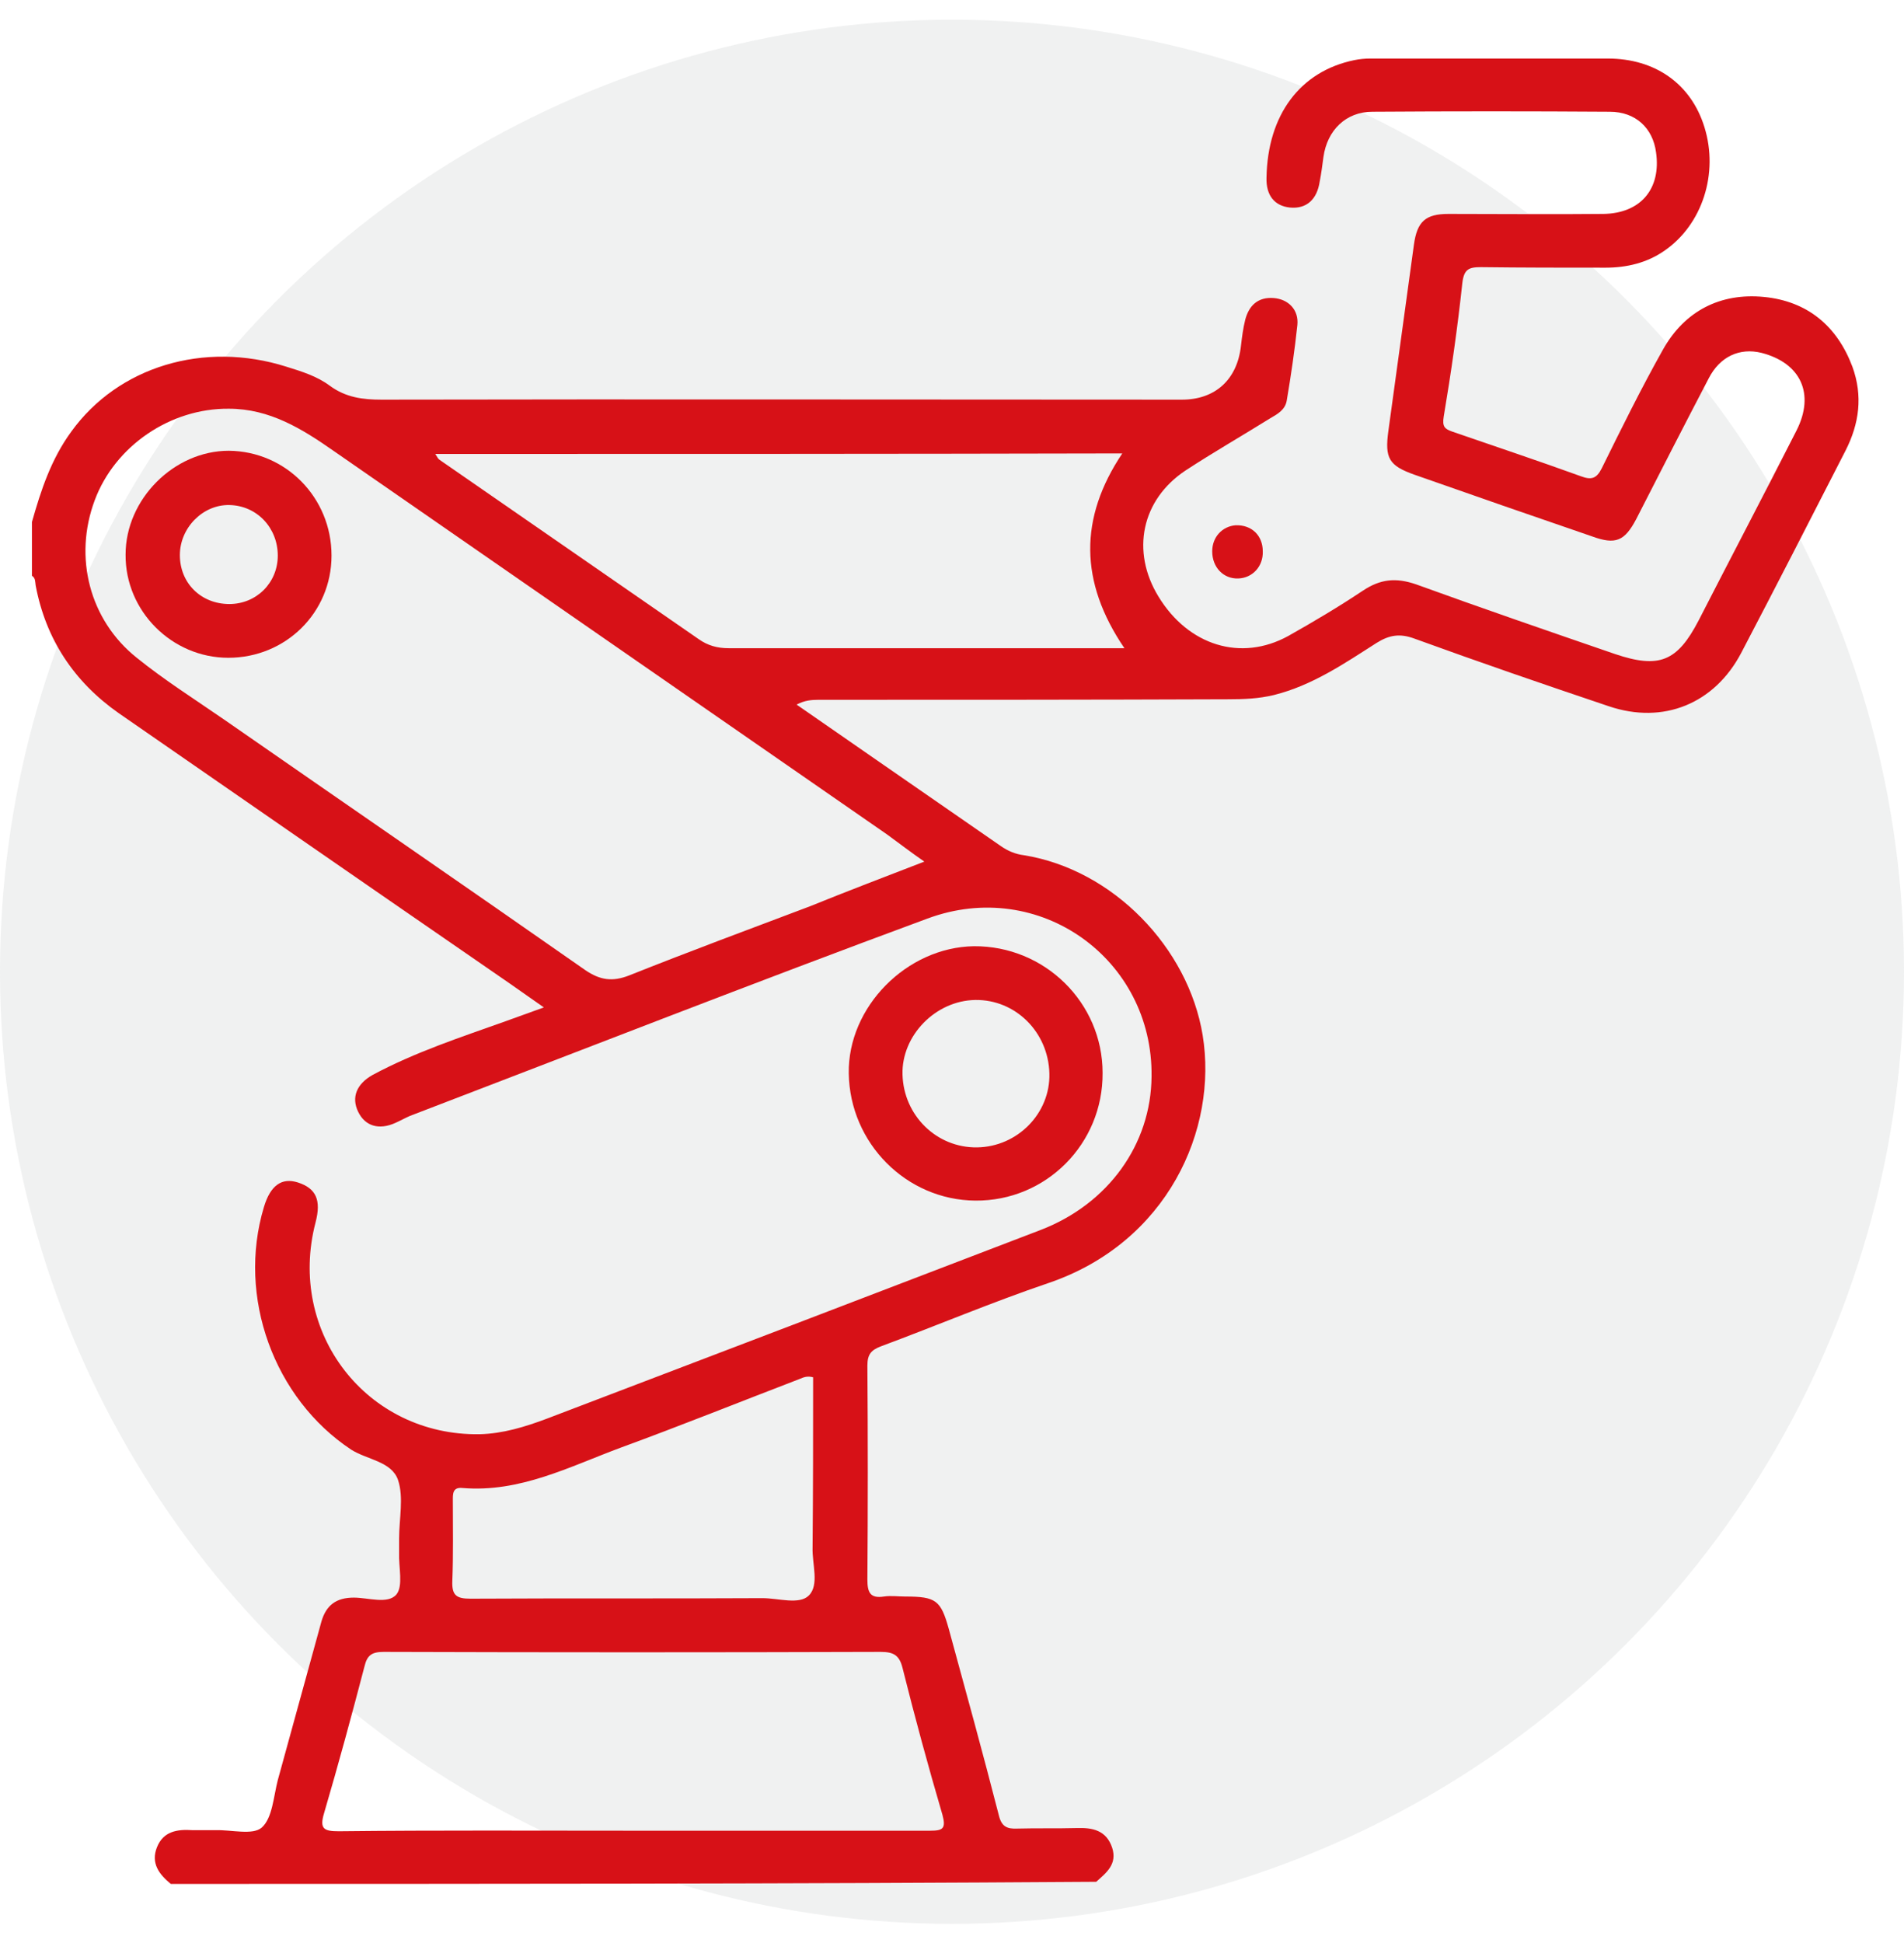
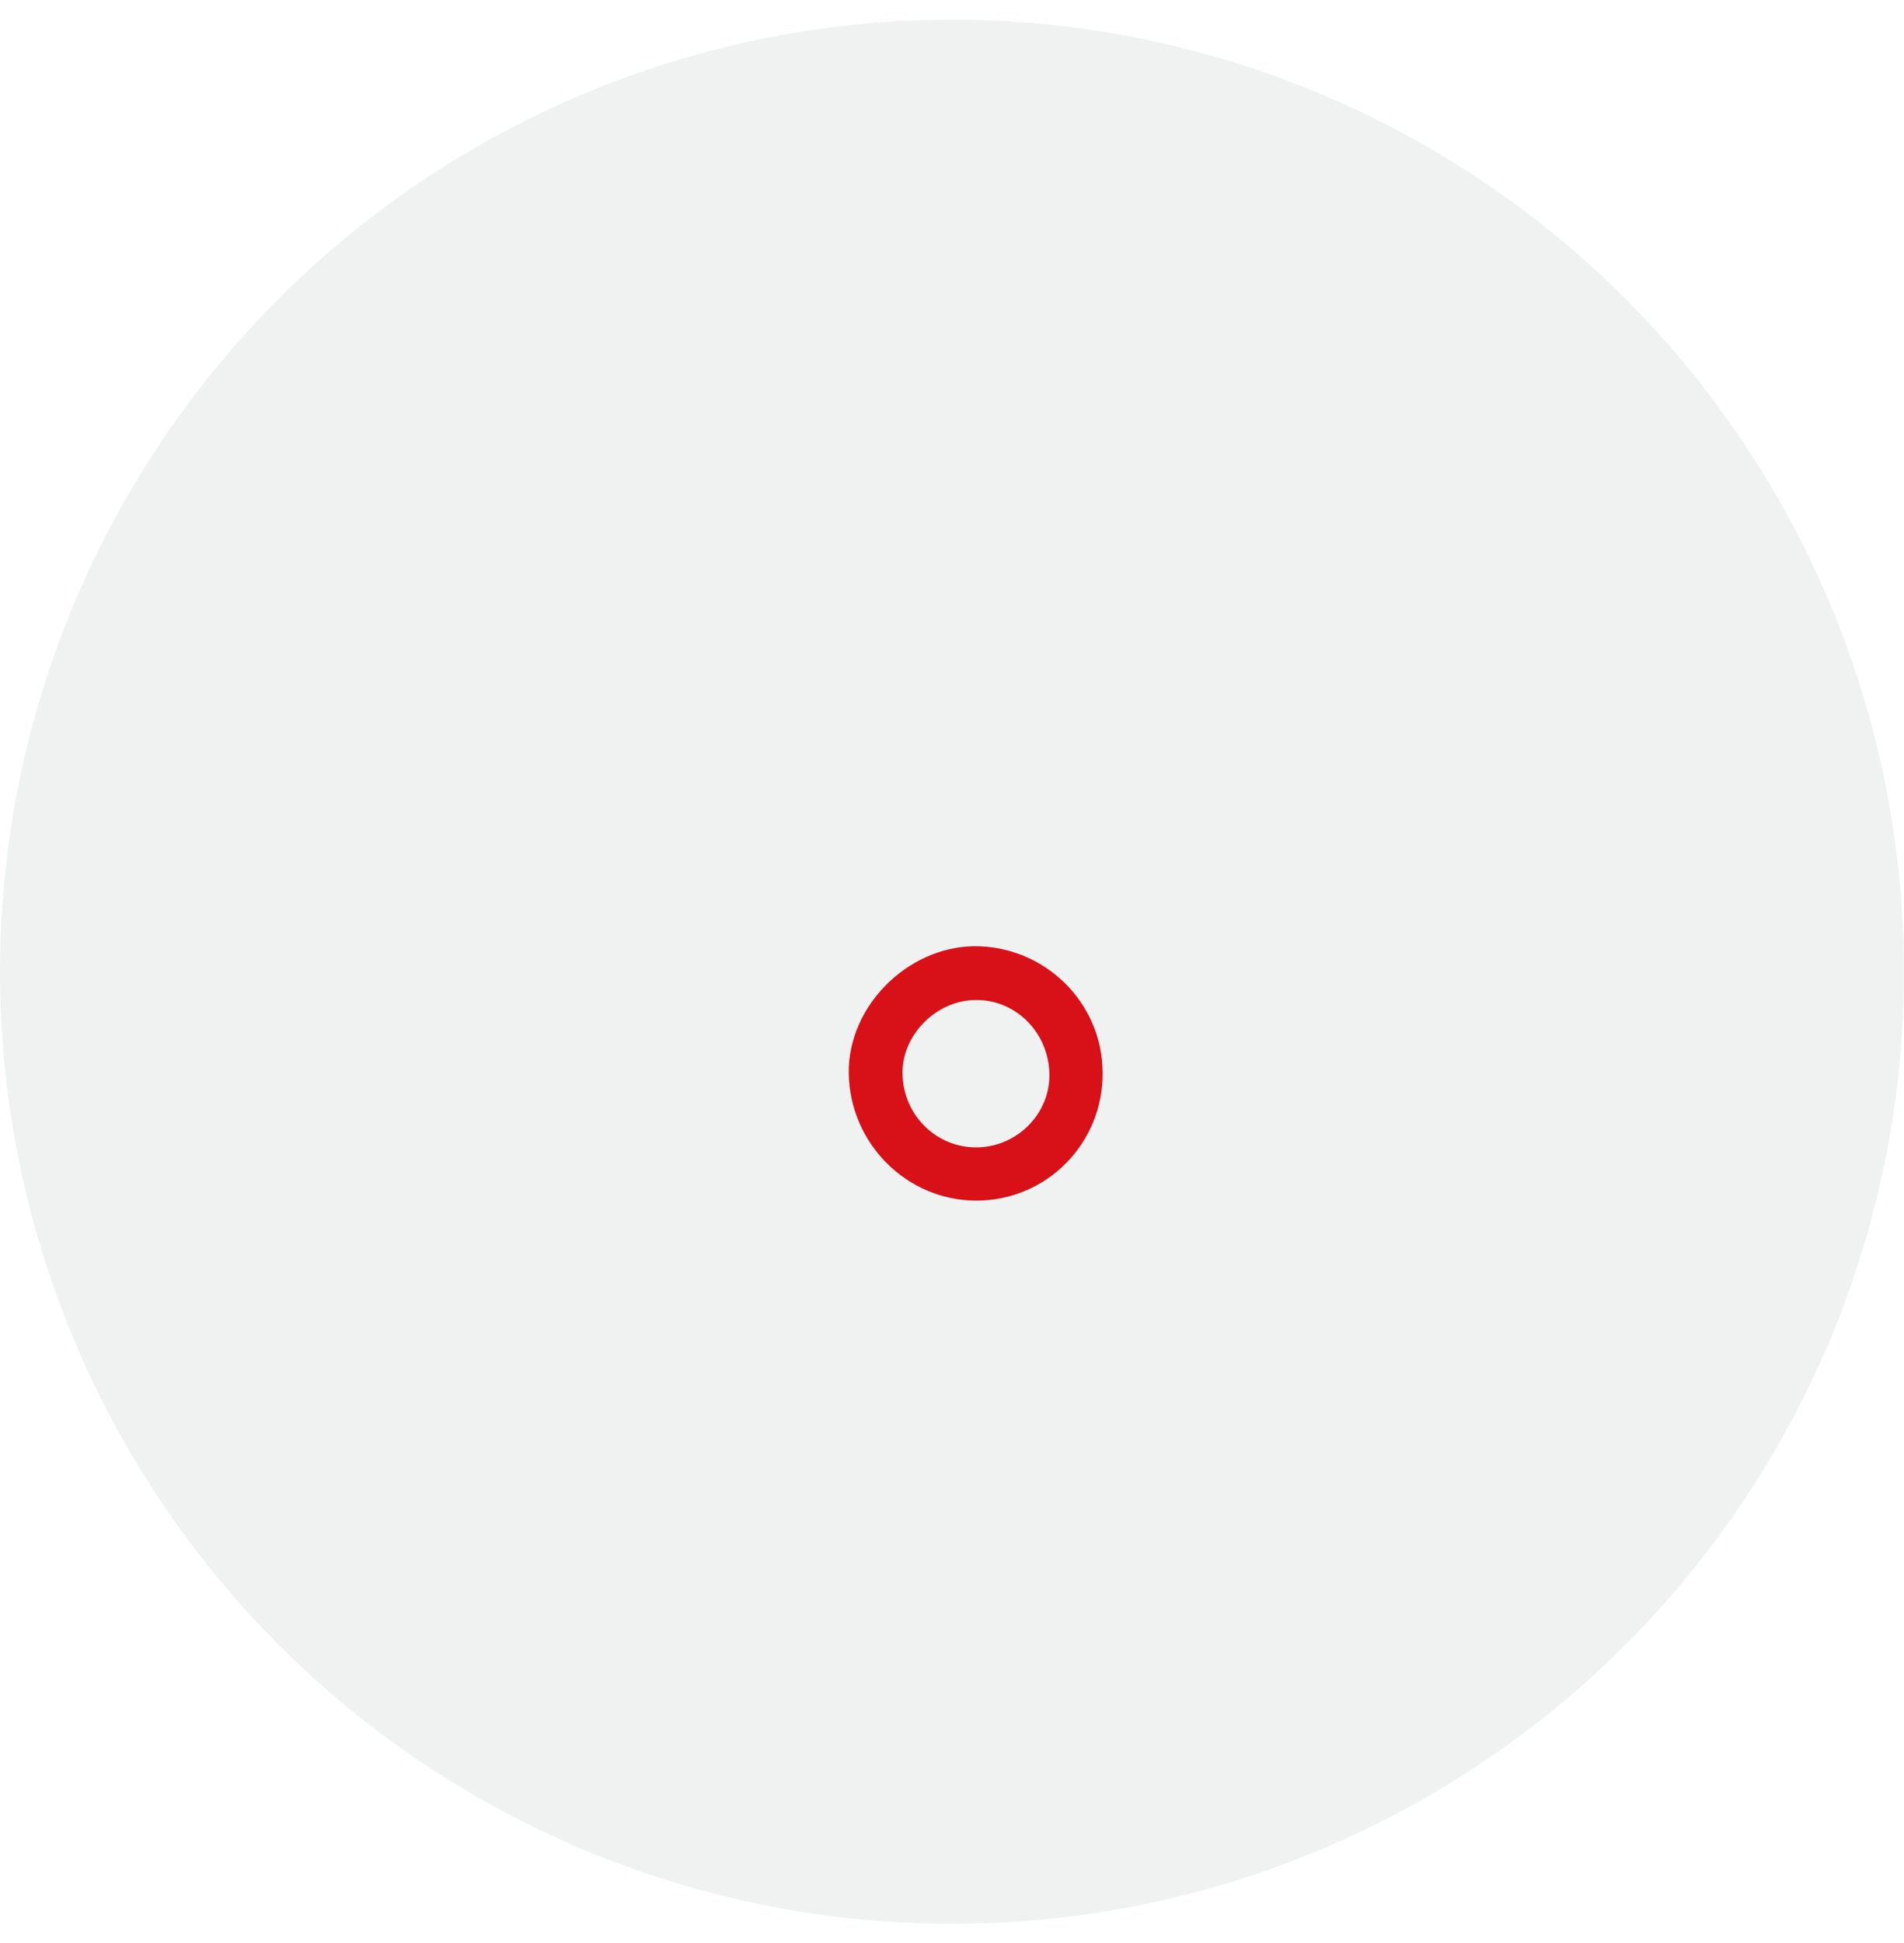
<svg xmlns="http://www.w3.org/2000/svg" version="1.1" id="Livello_1" x="0px" y="0px" width="357.8px" height="365.1px" viewBox="0 0 357.8 365.1" style="enable-background:new 0 0 357.8 365.1;" xml:space="preserve">
  <style type="text/css">
	.st0{opacity:0.1;fill:#667073;enable-background:new    ;}
	.st1{fill:#D71117;}
</style>
  <circle class="st0" cx="178.9" cy="182.6" r="178.9" />
  <g>
-     <path class="st1" d="M32.1,354c-2.2-1.8-3.8-3.9-2.6-6.9c1.2-3,3.8-3.4,6.7-3.2c0.3,0,0.7,0,1,0c1.1,0,2.2,0,3.3,0   c3-0.1,7,1,8.7-0.5c2-1.8,2.2-5.8,3-8.9c2.7-9.9,5.5-19.9,8.2-29.8c0.9-3.1,2.8-4.5,6.1-4.5c2.7,0,6.4,1.3,8-0.6   c1.3-1.6,0.4-5.1,0.5-7.8c0-0.9,0-1.8,0-2.7c0-3.7,0.9-7.7-0.2-11c-1.2-3.5-5.8-3.8-8.8-5.7c-14.5-9.6-21.5-28.7-16.4-45.6   c1.2-4,3.3-5.6,6.4-4.6c3.4,1.1,4.4,3.3,3.3,7.5c-5.4,20.7,9.6,40.1,30.8,39.8c4.4-0.1,8.6-1.4,12.6-2.9   c31-11.8,61.9-23.6,92.9-35.5c12.7-4.9,20.7-16.1,20.8-28.8c0.3-22.1-21.1-37.5-42.1-29.7c-32.5,12-64.9,24.7-97.3,37.1   c-0.9,0.4-1.8,0.9-2.7,1.3c-3.1,1.4-5.7,0.6-7-2.1c-1.3-2.7-0.3-5.2,2.7-6.9c8-4.3,16.6-7.1,25-10.1c2.2-0.8,4.4-1.6,7.2-2.6   c-4.4-3.1-8.4-5.9-12.5-8.7c-22.5-15.5-45-31.1-67.4-46.6c-8.4-5.9-13.7-13.9-15.6-24c-0.1-0.6,0-1.4-0.7-1.8c0-3.4,0-6.7,0-10.1   c1.7-6,3.6-11.8,7.4-17c8.8-12.2,24.9-17.1,40.4-12.2c2.9,0.9,5.8,1.8,8.2,3.6c3,2.2,6.2,2.6,9.7,2.6c50.1-0.1,100.3,0,150.4,0   c6.3,0,10.4-3.8,11.1-10.1c0.2-1.7,0.4-3.3,0.8-4.9c0.7-2.7,2.4-4.3,5.3-4.1c2.8,0.2,4.8,2.2,4.5,5.1c-0.5,4.7-1.2,9.5-2,14.2   c-0.3,1.7-1.7,2.5-3.1,3.3c-5.3,3.3-10.7,6.4-15.9,9.8c-8.3,5.5-10.3,15.2-5.1,23.7c5.6,9.2,15.5,12.3,24.4,7.4   c4.8-2.7,9.5-5.5,14-8.5c3.3-2.2,6.2-2.5,10-1.2c12.4,4.5,24.9,8.8,37.4,13.1c8.3,2.8,11.7,1.4,15.7-6.3   c6.1-11.9,12.3-23.7,18.4-35.7c3.5-6.9,0.8-12.7-6.6-14.6c-4.1-1-7.8,0.7-9.9,4.8c-4.6,8.8-9.1,17.6-13.6,26.4   c-2.2,4.2-3.9,4.9-8.3,3.3c-11.1-3.8-22.3-7.7-33.4-11.6c-4.8-1.7-5.6-3.1-4.9-8.2c1.6-11.7,3.2-23.3,4.8-35   c0.6-4.4,2.2-5.8,6.5-5.8c9.7,0,19.4,0.1,29.1,0c7-0.1,10.9-4.7,9.9-11.6c-0.6-4.5-3.8-7.6-8.7-7.6c-14.8-0.1-29.7-0.1-44.6,0   c-5,0-8.5,3.5-9.2,8.5c-0.2,1.5-0.4,3.1-0.7,4.6c-0.5,3.4-2.5,5.2-5.6,4.9c-2.9-0.3-4.5-2.3-4.4-5.6c0.2-11.8,6.3-20,16.5-22.1   c1-0.2,2-0.3,3-0.3c14.9,0,29.7,0,44.6,0c9,0,15.7,4.8,18.2,12.9c2.7,8.7-0.4,18.3-7.5,23.2c-3.3,2.3-7.1,3.2-11.1,3.2   c-7.8,0-15.6,0-23.4-0.1c-2.3,0-3.2,0.4-3.5,3c-0.9,8.4-2.1,16.8-3.5,25.1c-0.3,1.9,0.2,2.3,1.6,2.8c8.1,2.8,16.2,5.5,24.2,8.4   c1.9,0.7,2.9,0.5,3.9-1.5c3.7-7.5,7.4-15,11.5-22.3c4.1-7.3,10.8-10.7,19-9.9c8.1,0.8,13.7,5.4,16.6,13.1c2,5.5,1.3,10.7-1.3,15.8   c-6.5,12.7-13,25.4-19.6,38c-5,9.5-14.6,13.5-24.9,10c-12.2-4.1-24.4-8.3-36.5-12.7c-2.7-1-4.7-0.7-7.1,0.8   c-6.1,3.9-12.1,8-19.3,9.8c-2.9,0.7-5.7,0.8-8.6,0.8c-25.7,0.1-51.4,0.1-77,0.1c-1.3,0-2.6,0.1-4.1,0.9c5,3.5,10,6.9,15,10.4   c7.8,5.4,15.6,10.8,23.4,16.2c1.3,0.9,2.7,1.5,4.3,1.7c16.8,2.7,30.9,17.4,33.6,33.8c2.9,17.7-6.6,39-29,46.6   c-10.6,3.6-21,8-31.5,11.9c-1.8,0.7-2.5,1.5-2.5,3.6c0.1,13.4,0.1,26.8,0,40.2c0,2.4,0.5,3.6,3.1,3.2c1.3-0.2,2.7,0,4,0   c5.8,0,6.7,0.7,8.2,6.1c3.2,11.7,6.4,23.3,9.4,35c0.5,2.1,1.5,2.6,3.5,2.5c3.7-0.1,7.4,0,11.1-0.1c3-0.1,5.6,0.4,6.7,3.7   c1,3.1-1.1,4.7-3,6.4C147.8,354,90,354,32.1,354z M173.7,161.9c-2.6-1.8-4.8-3.5-7-5.1c-34.6-24-69.3-48-103.9-72   c-6-4.2-12.1-8-19.8-8c-11-0.1-21.4,7-25.2,17.2c-4,10.7-1,22.5,7.9,29.6c5.2,4.2,10.9,7.8,16.4,11.6   c22.6,15.7,45.3,31.3,67.9,47.1c2.8,1.9,5.1,2.2,8.2,1c11.3-4.5,22.6-8.7,34-13C159.1,167.5,166.2,164.8,173.7,161.9z M118.9,344   c18.6,0,37.3,0,55.9,0c2.4,0,3-0.4,2.3-3c-2.7-9.2-5.2-18.4-7.5-27.6c-0.6-2.4-1.7-3-4.1-3c-31.1,0.1-62.3,0.1-93.4,0   c-2.2,0-3.1,0.6-3.6,2.7c-2.4,9.2-4.9,18.4-7.6,27.6c-0.9,3,0,3.4,2.8,3.4C82.1,343.9,100.5,344,118.9,344z M81.8,85.3   c0.4,0.6,0.5,0.9,0.8,1.1c16.2,11.2,32.5,22.5,48.7,33.7c1.7,1.2,3.5,1.7,5.6,1.7c22.7,0,45.3,0,68,0c2,0,3.9,0,6.4,0   c-8.5-12.5-8.5-24.5-0.4-36.6C167.7,85.3,124.9,85.3,81.8,85.3z M152.8,258.8c-1.1-0.3-1.8,0-2.5,0.3c-11.2,4.3-22.4,8.8-33.6,12.9   c-9.7,3.6-19,8.5-29.8,7.6c-1.9-0.2-1.8,1.2-1.8,2.4c0,5,0.1,10.1-0.1,15.1c-0.1,2.7,0.8,3.3,3.4,3.3c18.3-0.1,36.6,0,54.9-0.1   c3,0,6.9,1.3,8.7-0.5c2-2,0.6-5.9,0.7-9C152.8,280.1,152.8,269.4,152.8,258.8z" />
-     <path class="st1" d="M237.3,103.6c0.1,2.8-1.9,5-4.6,5.1c-2.8,0.1-4.9-2.1-4.9-5.1c0-2.7,1.9-4.7,4.4-4.9   C235.2,98.6,237.3,100.6,237.3,103.6z" />
    <path class="st1" d="M207.2,201.6c0.1,13.3-10.6,24.1-23.9,24c-13-0.1-23.6-10.8-23.8-23.9c-0.2-12.5,10.9-23.7,23.5-23.9   C196.3,177.7,207.2,188.4,207.2,201.6z M183.6,215.6c7.6-0.1,13.8-6.4,13.6-13.9c-0.2-7.8-6.4-13.9-13.9-13.8   c-7.5,0.1-13.9,6.7-13.7,14C169.8,209.6,176,215.7,183.6,215.6z" />
-     <path class="st1" d="M62.3,104.4c0,10.7-8.6,19.2-19.4,19.2c-10.6,0-19.4-8.8-19.3-19.4c0-10.4,9.1-19.5,19.4-19.5   C53.7,84.8,62.3,93.5,62.3,104.4z M52.2,104.4c0-5.2-3.9-9.4-9.1-9.5c-5-0.1-9.3,4.3-9.3,9.4c0,5.3,4,9.2,9.3,9.2   C48.2,113.5,52.2,109.5,52.2,104.4z" />
  </g>
</svg>